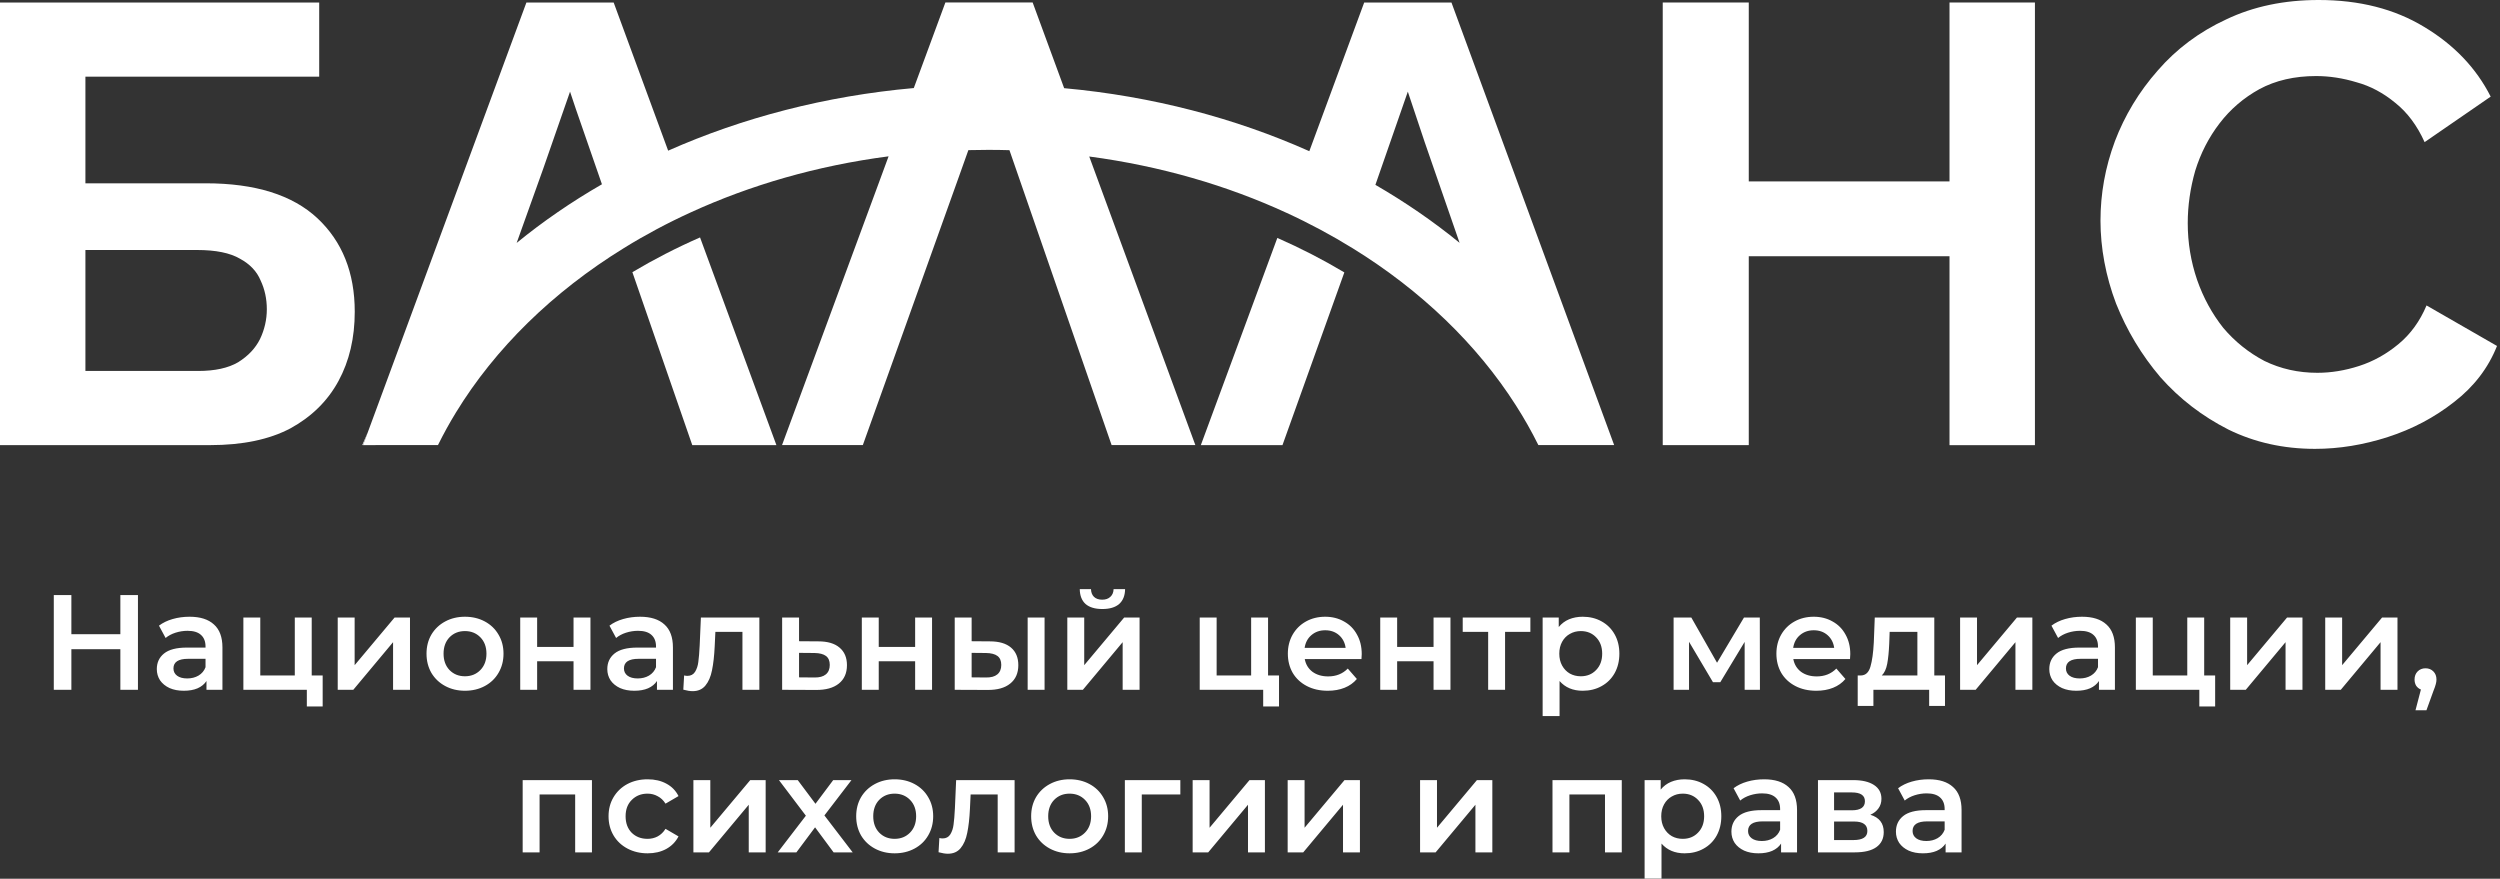
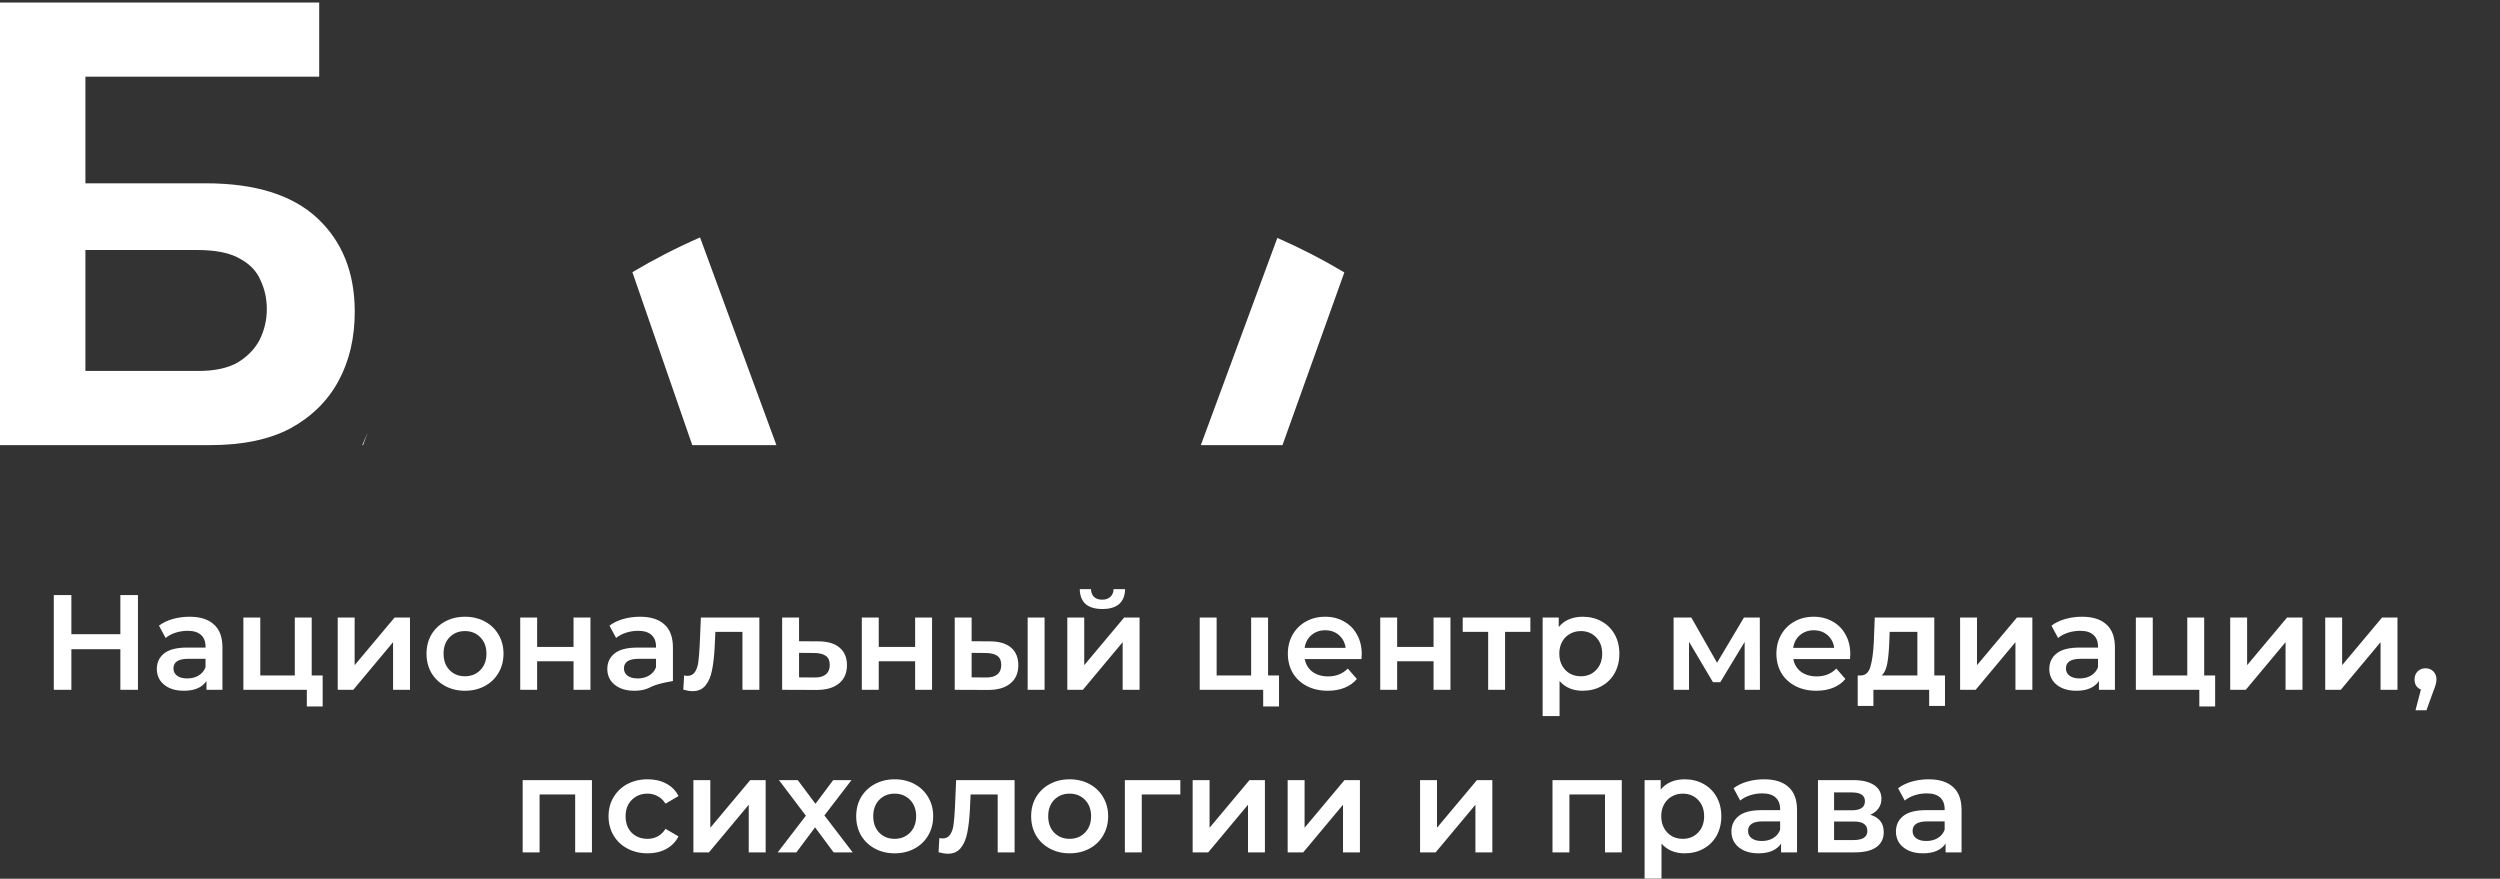
<svg xmlns="http://www.w3.org/2000/svg" width="569" height="200" viewBox="0 0 569 200" fill="none">
  <rect x="0" y="0" width="569" height="200" fill="#333333" stroke="none" />
-   <path d="M481.33 32.21C479.15 38.08 478.07 44.08 478.07 50.23C478.07 56.38 479.25 62.86 481.62 69.1C484.08 75.25 487.44 80.83 491.7 85.84C496.05 90.76 501.21 94.73 507.17 97.76C513.13 100.69 519.71 102.16 526.89 102.16C532.38 102.16 537.91 101.26 543.49 99.46C549.07 97.66 554.08 95.01 558.53 91.51C563.07 88.01 566.33 83.75 568.32 78.74L552.28 69.52C550.77 73.11 548.64 76.05 545.89 78.32C543.15 80.59 540.17 82.25 536.95 83.29C533.73 84.33 530.57 84.85 527.44 84.85C523.09 84.85 519.07 83.95 515.38 82.15C511.79 80.26 508.66 77.75 506.02 74.63C503.47 71.41 501.48 67.77 500.06 63.7C498.64 59.54 497.93 55.23 497.93 50.79C497.93 46.82 498.5 42.84 499.63 38.87C500.86 34.9 502.7 31.3 505.16 28.09C507.62 24.87 510.65 22.27 514.24 20.29C517.93 18.3 522.23 17.31 527.15 17.31C530.18 17.31 533.25 17.78 536.37 18.73C539.49 19.58 542.42 21.14 545.17 23.41C547.91 25.59 550.14 28.57 551.84 32.35L566.88 21.99C563.57 15.46 558.51 10.17 551.7 6.1C544.98 2.03 536.99 0 527.72 0C519.87 0 512.87 1.47 506.72 4.4C500.57 7.24 495.37 11.12 491.11 16.04C486.85 20.86 483.59 26.26 481.32 32.22L481.33 32.21Z" fill="white" />
  <path fill-rule="evenodd" clip-rule="evenodd" d="M72.23 49.66C66.55 44.37 58.09 41.72 46.83 41.72H19.44V17.45H72.65V0.57H0V101.31H47.82C55.2 101.31 61.3 100.04 66.13 97.48C70.95 94.83 74.59 91.24 77.05 86.7C79.51 82.16 80.74 76.91 80.74 70.95C80.74 62.06 77.9 54.96 72.23 49.66ZM59.17 77.19C58.13 79.27 56.48 81.02 54.21 82.44C51.94 83.77 48.91 84.43 45.13 84.43H19.44V56.9H44.84C49.1 56.9 52.36 57.56 54.63 58.89C56.9 60.12 58.46 61.77 59.32 63.85C60.26 65.84 60.73 68.02 60.73 70.38C60.73 72.74 60.21 75.02 59.17 77.19Z" fill="white" />
-   <path d="M85.491 101.301L85.481 101.311H82.631V101.301H85.491Z" fill="white" />
  <path d="M176.71 101.309H157.56L143.93 61.949C148.8 59.049 153.94 56.399 159.33 54.039L176.71 101.309Z" fill="white" />
  <path d="M305.971 62L291.891 101.31H273.311L290.721 54.15C296.061 56.5 301.151 59.12 305.971 62Z" fill="white" />
-   <path d="M463.149 0.57V101.32H443.709V58.32H398.019V101.31H378.439V0.57H398.019V41.29H443.709V0.57H463.149Z" fill="white" />
  <path fill-rule="evenodd" clip-rule="evenodd" d="M83.689 98.439L82.629 101.299H82.449C82.849 100.339 83.259 99.389 83.689 98.439Z" fill="white" />
-   <path d="M330.351 0.571H310.491L298.001 34.41C281.141 26.89 262.281 21.901 242.201 20.07L235.031 0.561H215.171L207.981 20.041C187.871 21.831 168.971 26.8 152.071 34.291L139.671 0.571H119.811L83.691 98.441L82.631 101.301H99.681C100.931 98.781 102.291 96.301 103.781 93.871C112.671 79.331 125.761 66.471 142.021 56.45C146.821 53.48 151.901 50.761 157.231 48.331C170.771 42.13 185.921 37.711 202.241 35.581L199.661 42.59L196.581 50.931L177.991 101.301H196.381L218.001 40.901L220.401 34.17C221.891 34.13 223.391 34.111 224.901 34.111C226.531 34.111 228.141 34.13 229.751 34.181L232.081 40.91L253.001 101.301H272.061L250.491 42.641L247.911 35.62C264.201 37.791 279.311 42.221 292.811 48.441C298.101 50.87 303.141 53.581 307.911 56.531C323.501 66.16 336.171 78.401 344.991 92.221C346.891 95.181 348.601 98.211 350.131 101.301H367.381L330.351 0.571ZM117.591 55.291L123.671 38.3L129.741 20.86L131.081 24.86L137.001 41.941C130.061 45.941 123.561 50.41 117.591 55.291ZM313.041 42.071L320.421 20.86L324.261 32.35L332.201 55.27C326.301 50.45 319.891 46.041 313.041 42.071Z" fill="white" />
-   <path d="M31.398 135.441V157H27.394V147.76H16.245V157H12.242V135.441H16.245V144.342H27.394V135.441H31.398ZM43.144 140.369C45.566 140.369 47.414 140.954 48.687 142.124C49.981 143.274 50.628 145.019 50.628 147.36V157H46.993V154.998C46.521 155.717 45.843 156.271 44.961 156.661C44.098 157.031 43.051 157.216 41.819 157.216C40.587 157.216 39.509 157.01 38.585 156.6C37.661 156.168 36.943 155.583 36.429 154.844C35.937 154.084 35.69 153.232 35.69 152.288C35.69 150.809 36.234 149.629 37.323 148.746C38.431 147.843 40.166 147.391 42.528 147.391H46.778V147.144C46.778 145.995 46.429 145.112 45.731 144.496C45.053 143.88 44.037 143.572 42.681 143.572C41.758 143.572 40.844 143.716 39.941 144.003C39.058 144.29 38.308 144.691 37.692 145.204L36.183 142.401C37.045 141.744 38.082 141.241 39.294 140.892C40.505 140.543 41.788 140.369 43.144 140.369ZM42.62 154.413C43.585 154.413 44.437 154.197 45.176 153.766C45.936 153.314 46.47 152.678 46.778 151.857V149.947H42.805C40.587 149.947 39.478 150.676 39.478 152.134C39.478 152.832 39.756 153.386 40.31 153.797C40.864 154.208 41.634 154.413 42.62 154.413ZM73.439 153.735V160.788H69.836V157H55.392V140.554H59.241V153.735H67.095V140.554H70.945V153.735H73.439ZM76.866 140.554H80.716V151.395L89.802 140.554H93.313V157H89.463V146.159L80.408 157H76.866V140.554ZM105.821 157.216C104.158 157.216 102.659 156.856 101.325 156.138C99.99 155.419 98.943 154.423 98.183 153.15C97.444 151.857 97.075 150.399 97.075 148.777C97.075 147.155 97.444 145.707 98.183 144.434C98.943 143.161 99.99 142.165 101.325 141.447C102.659 140.728 104.158 140.369 105.821 140.369C107.505 140.369 109.014 140.728 110.349 141.447C111.683 142.165 112.72 143.161 113.459 144.434C114.219 145.707 114.599 147.155 114.599 148.777C114.599 150.399 114.219 151.857 113.459 153.15C112.72 154.423 111.683 155.419 110.349 156.138C109.014 156.856 107.505 157.216 105.821 157.216ZM105.821 153.92C107.238 153.92 108.408 153.448 109.332 152.503C110.256 151.559 110.718 150.317 110.718 148.777C110.718 147.237 110.256 145.995 109.332 145.05C108.408 144.106 107.238 143.633 105.821 143.633C104.405 143.633 103.234 144.106 102.31 145.05C101.407 145.995 100.955 147.237 100.955 148.777C100.955 150.317 101.407 151.559 102.31 152.503C103.234 153.448 104.405 153.92 105.821 153.92ZM118.402 140.554H122.252V147.237H130.537V140.554H134.387V157H130.537V150.502H122.252V157H118.402V140.554ZM145.675 140.369C148.098 140.369 149.946 140.954 151.219 142.124C152.512 143.274 153.159 145.019 153.159 147.36V157H149.525V154.998C149.052 155.717 148.375 156.271 147.492 156.661C146.63 157.031 145.583 157.216 144.351 157.216C143.119 157.216 142.041 157.01 141.117 156.6C140.193 156.168 139.474 155.583 138.961 154.844C138.468 154.084 138.222 153.232 138.222 152.288C138.222 150.809 138.766 149.629 139.854 148.746C140.963 147.843 142.698 147.391 145.059 147.391H149.309V147.144C149.309 145.995 148.96 145.112 148.262 144.496C147.584 143.88 146.568 143.572 145.213 143.572C144.289 143.572 143.375 143.716 142.472 144.003C141.589 144.29 140.84 144.691 140.224 145.204L138.714 142.401C139.577 141.744 140.614 141.241 141.825 140.892C143.037 140.543 144.32 140.369 145.675 140.369ZM145.151 154.413C146.116 154.413 146.968 154.197 147.708 153.766C148.467 153.314 149.001 152.678 149.309 151.857V149.947H145.336C143.119 149.947 142.01 150.676 142.01 152.134C142.01 152.832 142.287 153.386 142.841 153.797C143.396 154.208 144.166 154.413 145.151 154.413ZM172.829 140.554V157H168.98V143.818H162.82L162.666 147.083C162.563 149.259 162.358 151.087 162.05 152.565C161.762 154.023 161.259 155.183 160.541 156.045C159.843 156.887 158.878 157.308 157.646 157.308C157.071 157.308 156.362 157.195 155.521 156.969L155.705 153.735C155.993 153.797 156.239 153.828 156.445 153.828C157.225 153.828 157.81 153.52 158.2 152.904C158.59 152.267 158.837 151.518 158.939 150.656C159.062 149.773 159.165 148.52 159.247 146.898L159.524 140.554H172.829ZM186.268 145.974C188.362 145.974 189.964 146.446 191.073 147.391C192.202 148.335 192.767 149.67 192.767 151.395C192.767 153.202 192.151 154.598 190.919 155.583C189.687 156.569 187.952 157.051 185.714 157.031L178.014 157V140.554H181.864V145.943L186.268 145.974ZM185.375 154.197C186.504 154.218 187.367 153.982 187.962 153.489C188.557 152.996 188.855 152.278 188.855 151.333C188.855 150.409 188.568 149.732 187.993 149.3C187.418 148.869 186.545 148.643 185.375 148.623L181.864 148.592V154.167L185.375 154.197ZM196.15 140.554H200V147.237H208.285V140.554H212.135V157H208.285V150.502H200V157H196.15V140.554ZM225.302 145.974C227.396 145.974 228.998 146.446 230.106 147.391C231.215 148.335 231.77 149.67 231.77 151.395C231.77 153.202 231.154 154.598 229.922 155.583C228.71 156.569 226.986 157.051 224.747 157.031L217.294 157V140.554H221.144V145.943L225.302 145.974ZM233.895 140.554H237.744V157H233.895V140.554ZM224.409 154.197C225.538 154.218 226.4 153.982 226.996 153.489C227.591 152.996 227.889 152.278 227.889 151.333C227.889 150.409 227.601 149.732 227.027 149.3C226.452 148.869 225.579 148.643 224.409 148.623L221.144 148.592V154.167L224.409 154.197ZM242.92 140.554H246.769V151.395L255.855 140.554H259.366V157H255.516V146.159L246.461 157H242.92V140.554ZM250.896 138.613C249.233 138.613 247.96 138.233 247.077 137.474C246.215 136.694 245.774 135.564 245.753 134.086H248.309C248.33 134.825 248.556 135.41 248.987 135.841C249.439 136.273 250.065 136.488 250.866 136.488C251.646 136.488 252.262 136.273 252.714 135.841C253.186 135.41 253.432 134.825 253.453 134.086H256.071C256.05 135.564 255.598 136.694 254.715 137.474C253.833 138.233 252.56 138.613 250.896 138.613ZM291.104 153.735V160.788H287.501V157H273.056V140.554H276.906V153.735H284.76V140.554H288.61V153.735H291.104ZM309.93 148.869C309.93 149.136 309.91 149.516 309.869 150.009H296.964C297.19 151.22 297.775 152.185 298.72 152.904C299.685 153.602 300.876 153.951 302.292 153.951C304.099 153.951 305.588 153.356 306.758 152.165L308.822 154.536C308.083 155.419 307.148 156.086 306.019 156.538C304.89 156.99 303.617 157.216 302.2 157.216C300.393 157.216 298.802 156.856 297.426 156.138C296.051 155.419 294.983 154.423 294.223 153.15C293.484 151.857 293.114 150.399 293.114 148.777C293.114 147.175 293.474 145.738 294.192 144.465C294.932 143.171 295.948 142.165 297.241 141.447C298.535 140.728 299.993 140.369 301.615 140.369C303.216 140.369 304.643 140.728 305.896 141.447C307.169 142.145 308.154 143.141 308.852 144.434C309.571 145.707 309.93 147.186 309.93 148.869ZM301.615 143.449C300.383 143.449 299.336 143.818 298.473 144.557C297.632 145.276 297.118 146.241 296.933 147.452H306.265C306.101 146.262 305.598 145.297 304.756 144.557C303.914 143.818 302.867 143.449 301.615 143.449ZM314.141 140.554H317.991V147.237H326.276V140.554H330.126V157H326.276V150.502H317.991V157H314.141V140.554ZM348.313 143.818H342.554V157H338.704V143.818H332.914V140.554H348.313V143.818ZM360.222 140.369C361.823 140.369 363.25 140.718 364.503 141.416C365.776 142.114 366.772 143.1 367.49 144.373C368.209 145.646 368.568 147.114 368.568 148.777C368.568 150.44 368.209 151.918 367.49 153.212C366.772 154.485 365.776 155.47 364.503 156.168C363.25 156.867 361.823 157.216 360.222 157.216C358.004 157.216 356.249 156.476 354.955 154.998V162.975H351.105V140.554H354.77V142.709C355.407 141.929 356.187 141.344 357.111 140.954C358.056 140.564 359.092 140.369 360.222 140.369ZM359.791 153.92C361.207 153.92 362.367 153.448 363.271 152.503C364.195 151.559 364.657 150.317 364.657 148.777C364.657 147.237 364.195 145.995 363.271 145.05C362.367 144.106 361.207 143.633 359.791 143.633C358.867 143.633 358.035 143.849 357.296 144.28C356.557 144.691 355.972 145.286 355.54 146.067C355.109 146.847 354.894 147.75 354.894 148.777C354.894 149.803 355.109 150.707 355.54 151.487C355.972 152.267 356.557 152.873 357.296 153.304C358.035 153.715 358.867 153.92 359.791 153.92ZM397.081 157V146.097L391.537 155.275H389.874L384.422 146.067V157H380.911V140.554H384.946L390.798 150.84L396.927 140.554H400.53L400.561 157H397.081ZM421.124 148.869C421.124 149.136 421.103 149.516 421.062 150.009H408.158C408.384 151.22 408.969 152.185 409.913 152.904C410.878 153.602 412.069 153.951 413.486 153.951C415.293 153.951 416.781 153.356 417.952 152.165L420.015 154.536C419.276 155.419 418.342 156.086 417.212 156.538C416.083 156.99 414.81 157.216 413.393 157.216C411.587 157.216 409.995 156.856 408.62 156.138C407.244 155.419 406.176 154.423 405.417 153.15C404.677 151.857 404.308 150.399 404.308 148.777C404.308 147.175 404.667 145.738 405.386 144.465C406.125 143.171 407.141 142.165 408.435 141.447C409.728 140.728 411.186 140.369 412.808 140.369C414.41 140.369 415.837 140.728 417.089 141.447C418.362 142.145 419.348 143.141 420.046 144.434C420.765 145.707 421.124 147.186 421.124 148.869ZM412.808 143.449C411.576 143.449 410.529 143.818 409.667 144.557C408.825 145.276 408.312 146.241 408.127 147.452H417.459C417.295 146.262 416.792 145.297 415.95 144.557C415.108 143.818 414.061 143.449 412.808 143.449ZM442.679 153.735V160.665H439.076V157H426.387V160.665H422.814V153.735H423.584C424.631 153.694 425.34 153.027 425.709 151.733C426.099 150.419 426.356 148.571 426.479 146.19L426.695 140.554H440.246V153.735H442.679ZM429.99 146.467C429.908 148.356 429.754 149.896 429.528 151.087C429.302 152.278 428.892 153.16 428.296 153.735H436.396V143.818H430.083L429.99 146.467ZM446.118 140.554H449.967V151.395L459.053 140.554H462.564V157H458.714V146.159L449.659 157H446.118V140.554ZM473.872 140.369C476.295 140.369 478.142 140.954 479.415 142.124C480.709 143.274 481.356 145.019 481.356 147.36V157H477.721V154.998C477.249 155.717 476.572 156.271 475.689 156.661C474.826 157.031 473.779 157.216 472.547 157.216C471.315 157.216 470.237 157.01 469.314 156.6C468.39 156.168 467.671 155.583 467.158 154.844C466.665 154.084 466.418 153.232 466.418 152.288C466.418 150.809 466.963 149.629 468.051 148.746C469.16 147.843 470.894 147.391 473.256 147.391H477.506V147.144C477.506 145.995 477.157 145.112 476.459 144.496C475.781 143.88 474.765 143.572 473.41 143.572C472.486 143.572 471.572 143.716 470.669 144.003C469.786 144.29 469.036 144.691 468.42 145.204L466.911 142.401C467.774 141.744 468.81 141.241 470.022 140.892C471.233 140.543 472.517 140.369 473.872 140.369ZM473.348 154.413C474.313 154.413 475.165 154.197 475.904 153.766C476.664 153.314 477.198 152.678 477.506 151.857V149.947H473.533C471.315 149.947 470.207 150.676 470.207 152.134C470.207 152.832 470.484 153.386 471.038 153.797C471.593 154.208 472.363 154.413 473.348 154.413ZM504.168 153.735V160.788H500.564V157H486.12V140.554H489.969V153.735H497.823V140.554H501.673V153.735H504.168ZM507.594 140.554H511.444V151.395L520.53 140.554H524.041V157H520.191V146.159L511.136 157H507.594V140.554ZM529.22 140.554H533.069V151.395L542.155 140.554H545.666V157H541.816V146.159L532.761 157H529.22V140.554ZM552.046 152.103C552.764 152.103 553.36 152.339 553.832 152.811C554.304 153.284 554.54 153.9 554.54 154.659C554.54 154.988 554.489 155.337 554.386 155.706C554.304 156.056 554.12 156.589 553.832 157.308L552.261 161.651H549.767L550.999 156.938C550.547 156.754 550.188 156.466 549.921 156.076C549.674 155.665 549.551 155.193 549.551 154.659C549.551 153.9 549.787 153.284 550.259 152.811C550.732 152.339 551.327 152.103 552.046 152.103ZM134.727 177.554V194H130.908V180.818H122.808V194H118.959V177.554H134.727ZM147.406 194.216C145.702 194.216 144.172 193.856 142.817 193.138C141.462 192.419 140.404 191.423 139.645 190.15C138.885 188.857 138.505 187.399 138.505 185.777C138.505 184.155 138.885 182.707 139.645 181.434C140.404 180.161 141.452 179.165 142.786 178.447C144.141 177.728 145.681 177.369 147.406 177.369C149.028 177.369 150.445 177.697 151.656 178.354C152.888 179.011 153.812 179.956 154.428 181.188L151.471 182.913C150.999 182.153 150.404 181.588 149.685 181.219C148.987 180.828 148.217 180.633 147.375 180.633C145.938 180.633 144.747 181.106 143.803 182.05C142.858 182.974 142.386 184.216 142.386 185.777C142.386 187.337 142.848 188.59 143.772 189.534C144.716 190.458 145.917 190.92 147.375 190.92C148.217 190.92 148.987 190.735 149.685 190.366C150.404 189.976 150.999 189.401 151.471 188.641L154.428 190.366C153.792 191.598 152.857 192.552 151.625 193.23C150.414 193.887 149.008 194.216 147.406 194.216ZM157.818 177.554H161.667V188.395L170.753 177.554H174.264V194H170.414V183.159L161.359 194H157.818V177.554ZM189.729 194L185.51 188.302L181.26 194H177.01L183.416 185.654L177.287 177.554H181.568L185.602 182.943L189.637 177.554H193.795L187.635 185.592L194.072 194H189.729ZM203.616 194.216C201.953 194.216 200.454 193.856 199.119 193.138C197.785 192.419 196.737 191.423 195.978 190.15C195.239 188.857 194.869 187.399 194.869 185.777C194.869 184.155 195.239 182.707 195.978 181.434C196.737 180.161 197.785 179.165 199.119 178.447C200.454 177.728 201.953 177.369 203.616 177.369C205.299 177.369 206.808 177.728 208.143 178.447C209.478 179.165 210.515 180.161 211.254 181.434C212.013 182.707 212.393 184.155 212.393 185.777C212.393 187.399 212.013 188.857 211.254 190.15C210.515 191.423 209.478 192.419 208.143 193.138C206.808 193.856 205.299 194.216 203.616 194.216ZM203.616 190.92C205.032 190.92 206.203 190.448 207.127 189.503C208.051 188.559 208.513 187.317 208.513 185.777C208.513 184.237 208.051 182.995 207.127 182.05C206.203 181.106 205.032 180.633 203.616 180.633C202.199 180.633 201.029 181.106 200.105 182.05C199.201 182.995 198.75 184.237 198.75 185.777C198.75 187.317 199.201 188.559 200.105 189.503C201.029 190.448 202.199 190.92 203.616 190.92ZM230.922 177.554V194H227.073V180.818H220.913L220.759 184.083C220.656 186.259 220.451 188.087 220.143 189.565C219.856 191.023 219.352 192.183 218.634 193.045C217.936 193.887 216.971 194.308 215.739 194.308C215.164 194.308 214.456 194.195 213.614 193.969L213.798 190.735C214.086 190.797 214.332 190.828 214.538 190.828C215.318 190.828 215.903 190.52 216.293 189.904C216.683 189.267 216.93 188.518 217.032 187.656C217.156 186.773 217.258 185.52 217.34 183.898L217.617 177.554H230.922ZM243.437 194.216C241.774 194.216 240.275 193.856 238.941 193.138C237.606 192.419 236.559 191.423 235.799 190.15C235.06 188.857 234.69 187.399 234.69 185.777C234.69 184.155 235.06 182.707 235.799 181.434C236.559 180.161 237.606 179.165 238.941 178.447C240.275 177.728 241.774 177.369 243.437 177.369C245.121 177.369 246.63 177.728 247.965 178.447C249.299 179.165 250.336 180.161 251.075 181.434C251.835 182.707 252.215 184.155 252.215 185.777C252.215 187.399 251.835 188.857 251.075 190.15C250.336 191.423 249.299 192.419 247.965 193.138C246.63 193.856 245.121 194.216 243.437 194.216ZM243.437 190.92C244.854 190.92 246.024 190.448 246.948 189.503C247.872 188.559 248.334 187.317 248.334 185.777C248.334 184.237 247.872 182.995 246.948 182.05C246.024 181.106 244.854 180.633 243.437 180.633C242.021 180.633 240.85 181.106 239.926 182.05C239.023 182.995 238.571 184.237 238.571 185.777C238.571 187.317 239.023 188.559 239.926 189.503C240.85 190.448 242.021 190.92 243.437 190.92ZM268.645 180.818H259.868V194H256.018V177.554H268.645V180.818ZM271.447 177.554H275.297V188.395L284.383 177.554H287.894V194H284.044V183.159L274.989 194H271.447V177.554ZM293.072 177.554H296.922V188.395L306.008 177.554H309.519V194H305.669V183.159L296.614 194H293.072V177.554ZM323.209 177.554H327.059V188.395L336.145 177.554H339.656V194H335.806V183.159L326.751 194H323.209V177.554ZM369.115 177.554V194H365.296V180.818H357.196V194H353.346V177.554H369.115ZM383.426 177.369C385.027 177.369 386.454 177.718 387.707 178.416C388.98 179.114 389.976 180.1 390.694 181.373C391.413 182.646 391.772 184.114 391.772 185.777C391.772 187.44 391.413 188.918 390.694 190.212C389.976 191.485 388.98 192.47 387.707 193.168C386.454 193.867 385.027 194.216 383.426 194.216C381.208 194.216 379.453 193.476 378.159 191.998V199.975H374.31V177.554H377.975V179.709C378.611 178.929 379.391 178.344 380.315 177.954C381.26 177.564 382.297 177.369 383.426 177.369ZM382.995 190.92C384.411 190.92 385.572 190.448 386.475 189.503C387.399 188.559 387.861 187.317 387.861 185.777C387.861 184.237 387.399 182.995 386.475 182.05C385.572 181.106 384.411 180.633 382.995 180.633C382.071 180.633 381.239 180.849 380.5 181.28C379.761 181.691 379.176 182.286 378.745 183.067C378.313 183.847 378.098 184.75 378.098 185.777C378.098 186.803 378.313 187.707 378.745 188.487C379.176 189.267 379.761 189.873 380.5 190.304C381.239 190.715 382.071 190.92 382.995 190.92ZM401.522 177.369C403.945 177.369 405.793 177.954 407.066 179.124C408.359 180.274 409.006 182.019 409.006 184.36V194H405.372V191.998C404.9 192.717 404.222 193.271 403.339 193.661C402.477 194.031 401.43 194.216 400.198 194.216C398.966 194.216 397.888 194.01 396.964 193.6C396.04 193.168 395.321 192.583 394.808 191.844C394.315 191.084 394.069 190.232 394.069 189.288C394.069 187.809 394.613 186.629 395.701 185.746C396.81 184.843 398.545 184.391 400.906 184.391H405.156V184.144C405.156 182.995 404.807 182.112 404.109 181.496C403.432 180.88 402.415 180.572 401.06 180.572C400.136 180.572 399.223 180.716 398.319 181.003C397.436 181.29 396.687 181.691 396.071 182.204L394.562 179.401C395.424 178.744 396.461 178.241 397.672 177.892C398.884 177.543 400.167 177.369 401.522 177.369ZM400.999 191.413C401.964 191.413 402.816 191.197 403.555 190.766C404.315 190.314 404.848 189.678 405.156 188.857V186.947H401.183C398.966 186.947 397.857 187.676 397.857 189.134C397.857 189.832 398.134 190.386 398.689 190.797C399.243 191.208 400.013 191.413 400.999 191.413ZM425.689 185.438C427.722 186.054 428.738 187.368 428.738 189.38C428.738 190.859 428.184 191.998 427.075 192.799C425.966 193.6 424.324 194 422.147 194H413.77V177.554H421.809C423.821 177.554 425.391 177.923 426.521 178.662C427.65 179.401 428.215 180.449 428.215 181.804C428.215 182.646 427.989 183.375 427.537 183.99C427.106 184.606 426.49 185.089 425.689 185.438ZM417.435 184.422H421.47C423.461 184.422 424.457 183.734 424.457 182.358C424.457 181.024 423.461 180.356 421.47 180.356H417.435V184.422ZM421.839 191.197C423.954 191.197 425.012 190.51 425.012 189.134C425.012 188.415 424.765 187.881 424.272 187.532C423.78 187.163 423.01 186.978 421.963 186.978H417.435V191.197H421.839ZM438.968 177.369C441.391 177.369 443.238 177.954 444.511 179.124C445.805 180.274 446.452 182.019 446.452 184.36V194H442.818V191.998C442.345 192.717 441.668 193.271 440.785 193.661C439.922 194.031 438.875 194.216 437.643 194.216C436.411 194.216 435.333 194.01 434.41 193.6C433.486 193.168 432.767 192.583 432.254 191.844C431.761 191.084 431.514 190.232 431.514 189.288C431.514 187.809 432.059 186.629 433.147 185.746C434.256 184.843 435.991 184.391 438.352 184.391H442.602V184.144C442.602 182.995 442.253 182.112 441.555 181.496C440.877 180.88 439.861 180.572 438.506 180.572C437.582 180.572 436.668 180.716 435.765 181.003C434.882 181.29 434.132 181.691 433.516 182.204L432.007 179.401C432.87 178.744 433.906 178.241 435.118 177.892C436.329 177.543 437.613 177.369 438.968 177.369ZM438.444 191.413C439.409 191.413 440.261 191.197 441 190.766C441.76 190.314 442.294 189.678 442.602 188.857V186.947H438.629C436.411 186.947 435.303 187.676 435.303 189.134C435.303 189.832 435.58 190.386 436.134 190.797C436.689 191.208 437.459 191.413 438.444 191.413Z" fill="white" />
+   <path d="M31.398 135.441V157H27.394V147.76H16.245V157H12.242V135.441H16.245V144.342H27.394V135.441H31.398ZM43.144 140.369C45.566 140.369 47.414 140.954 48.687 142.124C49.981 143.274 50.628 145.019 50.628 147.36V157H46.993V154.998C46.521 155.717 45.843 156.271 44.961 156.661C44.098 157.031 43.051 157.216 41.819 157.216C40.587 157.216 39.509 157.01 38.585 156.6C37.661 156.168 36.943 155.583 36.429 154.844C35.937 154.084 35.69 153.232 35.69 152.288C35.69 150.809 36.234 149.629 37.323 148.746C38.431 147.843 40.166 147.391 42.528 147.391H46.778V147.144C46.778 145.995 46.429 145.112 45.731 144.496C45.053 143.88 44.037 143.572 42.681 143.572C41.758 143.572 40.844 143.716 39.941 144.003C39.058 144.29 38.308 144.691 37.692 145.204L36.183 142.401C37.045 141.744 38.082 141.241 39.294 140.892C40.505 140.543 41.788 140.369 43.144 140.369ZM42.62 154.413C43.585 154.413 44.437 154.197 45.176 153.766C45.936 153.314 46.47 152.678 46.778 151.857V149.947H42.805C40.587 149.947 39.478 150.676 39.478 152.134C39.478 152.832 39.756 153.386 40.31 153.797C40.864 154.208 41.634 154.413 42.62 154.413ZM73.439 153.735V160.788H69.836V157H55.392V140.554H59.241V153.735H67.095V140.554H70.945V153.735H73.439ZM76.866 140.554H80.716V151.395L89.802 140.554H93.313V157H89.463V146.159L80.408 157H76.866V140.554ZM105.821 157.216C104.158 157.216 102.659 156.856 101.325 156.138C99.99 155.419 98.943 154.423 98.183 153.15C97.444 151.857 97.075 150.399 97.075 148.777C97.075 147.155 97.444 145.707 98.183 144.434C98.943 143.161 99.99 142.165 101.325 141.447C102.659 140.728 104.158 140.369 105.821 140.369C107.505 140.369 109.014 140.728 110.349 141.447C111.683 142.165 112.72 143.161 113.459 144.434C114.219 145.707 114.599 147.155 114.599 148.777C114.599 150.399 114.219 151.857 113.459 153.15C112.72 154.423 111.683 155.419 110.349 156.138C109.014 156.856 107.505 157.216 105.821 157.216ZM105.821 153.92C107.238 153.92 108.408 153.448 109.332 152.503C110.256 151.559 110.718 150.317 110.718 148.777C110.718 147.237 110.256 145.995 109.332 145.05C108.408 144.106 107.238 143.633 105.821 143.633C104.405 143.633 103.234 144.106 102.31 145.05C101.407 145.995 100.955 147.237 100.955 148.777C100.955 150.317 101.407 151.559 102.31 152.503C103.234 153.448 104.405 153.92 105.821 153.92ZM118.402 140.554H122.252V147.237H130.537V140.554H134.387V157H130.537V150.502H122.252V157H118.402V140.554ZM145.675 140.369C148.098 140.369 149.946 140.954 151.219 142.124C152.512 143.274 153.159 145.019 153.159 147.36V157V154.998C149.052 155.717 148.375 156.271 147.492 156.661C146.63 157.031 145.583 157.216 144.351 157.216C143.119 157.216 142.041 157.01 141.117 156.6C140.193 156.168 139.474 155.583 138.961 154.844C138.468 154.084 138.222 153.232 138.222 152.288C138.222 150.809 138.766 149.629 139.854 148.746C140.963 147.843 142.698 147.391 145.059 147.391H149.309V147.144C149.309 145.995 148.96 145.112 148.262 144.496C147.584 143.88 146.568 143.572 145.213 143.572C144.289 143.572 143.375 143.716 142.472 144.003C141.589 144.29 140.84 144.691 140.224 145.204L138.714 142.401C139.577 141.744 140.614 141.241 141.825 140.892C143.037 140.543 144.32 140.369 145.675 140.369ZM145.151 154.413C146.116 154.413 146.968 154.197 147.708 153.766C148.467 153.314 149.001 152.678 149.309 151.857V149.947H145.336C143.119 149.947 142.01 150.676 142.01 152.134C142.01 152.832 142.287 153.386 142.841 153.797C143.396 154.208 144.166 154.413 145.151 154.413ZM172.829 140.554V157H168.98V143.818H162.82L162.666 147.083C162.563 149.259 162.358 151.087 162.05 152.565C161.762 154.023 161.259 155.183 160.541 156.045C159.843 156.887 158.878 157.308 157.646 157.308C157.071 157.308 156.362 157.195 155.521 156.969L155.705 153.735C155.993 153.797 156.239 153.828 156.445 153.828C157.225 153.828 157.81 153.52 158.2 152.904C158.59 152.267 158.837 151.518 158.939 150.656C159.062 149.773 159.165 148.52 159.247 146.898L159.524 140.554H172.829ZM186.268 145.974C188.362 145.974 189.964 146.446 191.073 147.391C192.202 148.335 192.767 149.67 192.767 151.395C192.767 153.202 192.151 154.598 190.919 155.583C189.687 156.569 187.952 157.051 185.714 157.031L178.014 157V140.554H181.864V145.943L186.268 145.974ZM185.375 154.197C186.504 154.218 187.367 153.982 187.962 153.489C188.557 152.996 188.855 152.278 188.855 151.333C188.855 150.409 188.568 149.732 187.993 149.3C187.418 148.869 186.545 148.643 185.375 148.623L181.864 148.592V154.167L185.375 154.197ZM196.15 140.554H200V147.237H208.285V140.554H212.135V157H208.285V150.502H200V157H196.15V140.554ZM225.302 145.974C227.396 145.974 228.998 146.446 230.106 147.391C231.215 148.335 231.77 149.67 231.77 151.395C231.77 153.202 231.154 154.598 229.922 155.583C228.71 156.569 226.986 157.051 224.747 157.031L217.294 157V140.554H221.144V145.943L225.302 145.974ZM233.895 140.554H237.744V157H233.895V140.554ZM224.409 154.197C225.538 154.218 226.4 153.982 226.996 153.489C227.591 152.996 227.889 152.278 227.889 151.333C227.889 150.409 227.601 149.732 227.027 149.3C226.452 148.869 225.579 148.643 224.409 148.623L221.144 148.592V154.167L224.409 154.197ZM242.92 140.554H246.769V151.395L255.855 140.554H259.366V157H255.516V146.159L246.461 157H242.92V140.554ZM250.896 138.613C249.233 138.613 247.96 138.233 247.077 137.474C246.215 136.694 245.774 135.564 245.753 134.086H248.309C248.33 134.825 248.556 135.41 248.987 135.841C249.439 136.273 250.065 136.488 250.866 136.488C251.646 136.488 252.262 136.273 252.714 135.841C253.186 135.41 253.432 134.825 253.453 134.086H256.071C256.05 135.564 255.598 136.694 254.715 137.474C253.833 138.233 252.56 138.613 250.896 138.613ZM291.104 153.735V160.788H287.501V157H273.056V140.554H276.906V153.735H284.76V140.554H288.61V153.735H291.104ZM309.93 148.869C309.93 149.136 309.91 149.516 309.869 150.009H296.964C297.19 151.22 297.775 152.185 298.72 152.904C299.685 153.602 300.876 153.951 302.292 153.951C304.099 153.951 305.588 153.356 306.758 152.165L308.822 154.536C308.083 155.419 307.148 156.086 306.019 156.538C304.89 156.99 303.617 157.216 302.2 157.216C300.393 157.216 298.802 156.856 297.426 156.138C296.051 155.419 294.983 154.423 294.223 153.15C293.484 151.857 293.114 150.399 293.114 148.777C293.114 147.175 293.474 145.738 294.192 144.465C294.932 143.171 295.948 142.165 297.241 141.447C298.535 140.728 299.993 140.369 301.615 140.369C303.216 140.369 304.643 140.728 305.896 141.447C307.169 142.145 308.154 143.141 308.852 144.434C309.571 145.707 309.93 147.186 309.93 148.869ZM301.615 143.449C300.383 143.449 299.336 143.818 298.473 144.557C297.632 145.276 297.118 146.241 296.933 147.452H306.265C306.101 146.262 305.598 145.297 304.756 144.557C303.914 143.818 302.867 143.449 301.615 143.449ZM314.141 140.554H317.991V147.237H326.276V140.554H330.126V157H326.276V150.502H317.991V157H314.141V140.554ZM348.313 143.818H342.554V157H338.704V143.818H332.914V140.554H348.313V143.818ZM360.222 140.369C361.823 140.369 363.25 140.718 364.503 141.416C365.776 142.114 366.772 143.1 367.49 144.373C368.209 145.646 368.568 147.114 368.568 148.777C368.568 150.44 368.209 151.918 367.49 153.212C366.772 154.485 365.776 155.47 364.503 156.168C363.25 156.867 361.823 157.216 360.222 157.216C358.004 157.216 356.249 156.476 354.955 154.998V162.975H351.105V140.554H354.77V142.709C355.407 141.929 356.187 141.344 357.111 140.954C358.056 140.564 359.092 140.369 360.222 140.369ZM359.791 153.92C361.207 153.92 362.367 153.448 363.271 152.503C364.195 151.559 364.657 150.317 364.657 148.777C364.657 147.237 364.195 145.995 363.271 145.05C362.367 144.106 361.207 143.633 359.791 143.633C358.867 143.633 358.035 143.849 357.296 144.28C356.557 144.691 355.972 145.286 355.54 146.067C355.109 146.847 354.894 147.75 354.894 148.777C354.894 149.803 355.109 150.707 355.54 151.487C355.972 152.267 356.557 152.873 357.296 153.304C358.035 153.715 358.867 153.92 359.791 153.92ZM397.081 157V146.097L391.537 155.275H389.874L384.422 146.067V157H380.911V140.554H384.946L390.798 150.84L396.927 140.554H400.53L400.561 157H397.081ZM421.124 148.869C421.124 149.136 421.103 149.516 421.062 150.009H408.158C408.384 151.22 408.969 152.185 409.913 152.904C410.878 153.602 412.069 153.951 413.486 153.951C415.293 153.951 416.781 153.356 417.952 152.165L420.015 154.536C419.276 155.419 418.342 156.086 417.212 156.538C416.083 156.99 414.81 157.216 413.393 157.216C411.587 157.216 409.995 156.856 408.62 156.138C407.244 155.419 406.176 154.423 405.417 153.15C404.677 151.857 404.308 150.399 404.308 148.777C404.308 147.175 404.667 145.738 405.386 144.465C406.125 143.171 407.141 142.165 408.435 141.447C409.728 140.728 411.186 140.369 412.808 140.369C414.41 140.369 415.837 140.728 417.089 141.447C418.362 142.145 419.348 143.141 420.046 144.434C420.765 145.707 421.124 147.186 421.124 148.869ZM412.808 143.449C411.576 143.449 410.529 143.818 409.667 144.557C408.825 145.276 408.312 146.241 408.127 147.452H417.459C417.295 146.262 416.792 145.297 415.95 144.557C415.108 143.818 414.061 143.449 412.808 143.449ZM442.679 153.735V160.665H439.076V157H426.387V160.665H422.814V153.735H423.584C424.631 153.694 425.34 153.027 425.709 151.733C426.099 150.419 426.356 148.571 426.479 146.19L426.695 140.554H440.246V153.735H442.679ZM429.99 146.467C429.908 148.356 429.754 149.896 429.528 151.087C429.302 152.278 428.892 153.16 428.296 153.735H436.396V143.818H430.083L429.99 146.467ZM446.118 140.554H449.967V151.395L459.053 140.554H462.564V157H458.714V146.159L449.659 157H446.118V140.554ZM473.872 140.369C476.295 140.369 478.142 140.954 479.415 142.124C480.709 143.274 481.356 145.019 481.356 147.36V157H477.721V154.998C477.249 155.717 476.572 156.271 475.689 156.661C474.826 157.031 473.779 157.216 472.547 157.216C471.315 157.216 470.237 157.01 469.314 156.6C468.39 156.168 467.671 155.583 467.158 154.844C466.665 154.084 466.418 153.232 466.418 152.288C466.418 150.809 466.963 149.629 468.051 148.746C469.16 147.843 470.894 147.391 473.256 147.391H477.506V147.144C477.506 145.995 477.157 145.112 476.459 144.496C475.781 143.88 474.765 143.572 473.41 143.572C472.486 143.572 471.572 143.716 470.669 144.003C469.786 144.29 469.036 144.691 468.42 145.204L466.911 142.401C467.774 141.744 468.81 141.241 470.022 140.892C471.233 140.543 472.517 140.369 473.872 140.369ZM473.348 154.413C474.313 154.413 475.165 154.197 475.904 153.766C476.664 153.314 477.198 152.678 477.506 151.857V149.947H473.533C471.315 149.947 470.207 150.676 470.207 152.134C470.207 152.832 470.484 153.386 471.038 153.797C471.593 154.208 472.363 154.413 473.348 154.413ZM504.168 153.735V160.788H500.564V157H486.12V140.554H489.969V153.735H497.823V140.554H501.673V153.735H504.168ZM507.594 140.554H511.444V151.395L520.53 140.554H524.041V157H520.191V146.159L511.136 157H507.594V140.554ZM529.22 140.554H533.069V151.395L542.155 140.554H545.666V157H541.816V146.159L532.761 157H529.22V140.554ZM552.046 152.103C552.764 152.103 553.36 152.339 553.832 152.811C554.304 153.284 554.54 153.9 554.54 154.659C554.54 154.988 554.489 155.337 554.386 155.706C554.304 156.056 554.12 156.589 553.832 157.308L552.261 161.651H549.767L550.999 156.938C550.547 156.754 550.188 156.466 549.921 156.076C549.674 155.665 549.551 155.193 549.551 154.659C549.551 153.9 549.787 153.284 550.259 152.811C550.732 152.339 551.327 152.103 552.046 152.103ZM134.727 177.554V194H130.908V180.818H122.808V194H118.959V177.554H134.727ZM147.406 194.216C145.702 194.216 144.172 193.856 142.817 193.138C141.462 192.419 140.404 191.423 139.645 190.15C138.885 188.857 138.505 187.399 138.505 185.777C138.505 184.155 138.885 182.707 139.645 181.434C140.404 180.161 141.452 179.165 142.786 178.447C144.141 177.728 145.681 177.369 147.406 177.369C149.028 177.369 150.445 177.697 151.656 178.354C152.888 179.011 153.812 179.956 154.428 181.188L151.471 182.913C150.999 182.153 150.404 181.588 149.685 181.219C148.987 180.828 148.217 180.633 147.375 180.633C145.938 180.633 144.747 181.106 143.803 182.05C142.858 182.974 142.386 184.216 142.386 185.777C142.386 187.337 142.848 188.59 143.772 189.534C144.716 190.458 145.917 190.92 147.375 190.92C148.217 190.92 148.987 190.735 149.685 190.366C150.404 189.976 150.999 189.401 151.471 188.641L154.428 190.366C153.792 191.598 152.857 192.552 151.625 193.23C150.414 193.887 149.008 194.216 147.406 194.216ZM157.818 177.554H161.667V188.395L170.753 177.554H174.264V194H170.414V183.159L161.359 194H157.818V177.554ZM189.729 194L185.51 188.302L181.26 194H177.01L183.416 185.654L177.287 177.554H181.568L185.602 182.943L189.637 177.554H193.795L187.635 185.592L194.072 194H189.729ZM203.616 194.216C201.953 194.216 200.454 193.856 199.119 193.138C197.785 192.419 196.737 191.423 195.978 190.15C195.239 188.857 194.869 187.399 194.869 185.777C194.869 184.155 195.239 182.707 195.978 181.434C196.737 180.161 197.785 179.165 199.119 178.447C200.454 177.728 201.953 177.369 203.616 177.369C205.299 177.369 206.808 177.728 208.143 178.447C209.478 179.165 210.515 180.161 211.254 181.434C212.013 182.707 212.393 184.155 212.393 185.777C212.393 187.399 212.013 188.857 211.254 190.15C210.515 191.423 209.478 192.419 208.143 193.138C206.808 193.856 205.299 194.216 203.616 194.216ZM203.616 190.92C205.032 190.92 206.203 190.448 207.127 189.503C208.051 188.559 208.513 187.317 208.513 185.777C208.513 184.237 208.051 182.995 207.127 182.05C206.203 181.106 205.032 180.633 203.616 180.633C202.199 180.633 201.029 181.106 200.105 182.05C199.201 182.995 198.75 184.237 198.75 185.777C198.75 187.317 199.201 188.559 200.105 189.503C201.029 190.448 202.199 190.92 203.616 190.92ZM230.922 177.554V194H227.073V180.818H220.913L220.759 184.083C220.656 186.259 220.451 188.087 220.143 189.565C219.856 191.023 219.352 192.183 218.634 193.045C217.936 193.887 216.971 194.308 215.739 194.308C215.164 194.308 214.456 194.195 213.614 193.969L213.798 190.735C214.086 190.797 214.332 190.828 214.538 190.828C215.318 190.828 215.903 190.52 216.293 189.904C216.683 189.267 216.93 188.518 217.032 187.656C217.156 186.773 217.258 185.52 217.34 183.898L217.617 177.554H230.922ZM243.437 194.216C241.774 194.216 240.275 193.856 238.941 193.138C237.606 192.419 236.559 191.423 235.799 190.15C235.06 188.857 234.69 187.399 234.69 185.777C234.69 184.155 235.06 182.707 235.799 181.434C236.559 180.161 237.606 179.165 238.941 178.447C240.275 177.728 241.774 177.369 243.437 177.369C245.121 177.369 246.63 177.728 247.965 178.447C249.299 179.165 250.336 180.161 251.075 181.434C251.835 182.707 252.215 184.155 252.215 185.777C252.215 187.399 251.835 188.857 251.075 190.15C250.336 191.423 249.299 192.419 247.965 193.138C246.63 193.856 245.121 194.216 243.437 194.216ZM243.437 190.92C244.854 190.92 246.024 190.448 246.948 189.503C247.872 188.559 248.334 187.317 248.334 185.777C248.334 184.237 247.872 182.995 246.948 182.05C246.024 181.106 244.854 180.633 243.437 180.633C242.021 180.633 240.85 181.106 239.926 182.05C239.023 182.995 238.571 184.237 238.571 185.777C238.571 187.317 239.023 188.559 239.926 189.503C240.85 190.448 242.021 190.92 243.437 190.92ZM268.645 180.818H259.868V194H256.018V177.554H268.645V180.818ZM271.447 177.554H275.297V188.395L284.383 177.554H287.894V194H284.044V183.159L274.989 194H271.447V177.554ZM293.072 177.554H296.922V188.395L306.008 177.554H309.519V194H305.669V183.159L296.614 194H293.072V177.554ZM323.209 177.554H327.059V188.395L336.145 177.554H339.656V194H335.806V183.159L326.751 194H323.209V177.554ZM369.115 177.554V194H365.296V180.818H357.196V194H353.346V177.554H369.115ZM383.426 177.369C385.027 177.369 386.454 177.718 387.707 178.416C388.98 179.114 389.976 180.1 390.694 181.373C391.413 182.646 391.772 184.114 391.772 185.777C391.772 187.44 391.413 188.918 390.694 190.212C389.976 191.485 388.98 192.47 387.707 193.168C386.454 193.867 385.027 194.216 383.426 194.216C381.208 194.216 379.453 193.476 378.159 191.998V199.975H374.31V177.554H377.975V179.709C378.611 178.929 379.391 178.344 380.315 177.954C381.26 177.564 382.297 177.369 383.426 177.369ZM382.995 190.92C384.411 190.92 385.572 190.448 386.475 189.503C387.399 188.559 387.861 187.317 387.861 185.777C387.861 184.237 387.399 182.995 386.475 182.05C385.572 181.106 384.411 180.633 382.995 180.633C382.071 180.633 381.239 180.849 380.5 181.28C379.761 181.691 379.176 182.286 378.745 183.067C378.313 183.847 378.098 184.75 378.098 185.777C378.098 186.803 378.313 187.707 378.745 188.487C379.176 189.267 379.761 189.873 380.5 190.304C381.239 190.715 382.071 190.92 382.995 190.92ZM401.522 177.369C403.945 177.369 405.793 177.954 407.066 179.124C408.359 180.274 409.006 182.019 409.006 184.36V194H405.372V191.998C404.9 192.717 404.222 193.271 403.339 193.661C402.477 194.031 401.43 194.216 400.198 194.216C398.966 194.216 397.888 194.01 396.964 193.6C396.04 193.168 395.321 192.583 394.808 191.844C394.315 191.084 394.069 190.232 394.069 189.288C394.069 187.809 394.613 186.629 395.701 185.746C396.81 184.843 398.545 184.391 400.906 184.391H405.156V184.144C405.156 182.995 404.807 182.112 404.109 181.496C403.432 180.88 402.415 180.572 401.06 180.572C400.136 180.572 399.223 180.716 398.319 181.003C397.436 181.29 396.687 181.691 396.071 182.204L394.562 179.401C395.424 178.744 396.461 178.241 397.672 177.892C398.884 177.543 400.167 177.369 401.522 177.369ZM400.999 191.413C401.964 191.413 402.816 191.197 403.555 190.766C404.315 190.314 404.848 189.678 405.156 188.857V186.947H401.183C398.966 186.947 397.857 187.676 397.857 189.134C397.857 189.832 398.134 190.386 398.689 190.797C399.243 191.208 400.013 191.413 400.999 191.413ZM425.689 185.438C427.722 186.054 428.738 187.368 428.738 189.38C428.738 190.859 428.184 191.998 427.075 192.799C425.966 193.6 424.324 194 422.147 194H413.77V177.554H421.809C423.821 177.554 425.391 177.923 426.521 178.662C427.65 179.401 428.215 180.449 428.215 181.804C428.215 182.646 427.989 183.375 427.537 183.99C427.106 184.606 426.49 185.089 425.689 185.438ZM417.435 184.422H421.47C423.461 184.422 424.457 183.734 424.457 182.358C424.457 181.024 423.461 180.356 421.47 180.356H417.435V184.422ZM421.839 191.197C423.954 191.197 425.012 190.51 425.012 189.134C425.012 188.415 424.765 187.881 424.272 187.532C423.78 187.163 423.01 186.978 421.963 186.978H417.435V191.197H421.839ZM438.968 177.369C441.391 177.369 443.238 177.954 444.511 179.124C445.805 180.274 446.452 182.019 446.452 184.36V194H442.818V191.998C442.345 192.717 441.668 193.271 440.785 193.661C439.922 194.031 438.875 194.216 437.643 194.216C436.411 194.216 435.333 194.01 434.41 193.6C433.486 193.168 432.767 192.583 432.254 191.844C431.761 191.084 431.514 190.232 431.514 189.288C431.514 187.809 432.059 186.629 433.147 185.746C434.256 184.843 435.991 184.391 438.352 184.391H442.602V184.144C442.602 182.995 442.253 182.112 441.555 181.496C440.877 180.88 439.861 180.572 438.506 180.572C437.582 180.572 436.668 180.716 435.765 181.003C434.882 181.29 434.132 181.691 433.516 182.204L432.007 179.401C432.87 178.744 433.906 178.241 435.118 177.892C436.329 177.543 437.613 177.369 438.968 177.369ZM438.444 191.413C439.409 191.413 440.261 191.197 441 190.766C441.76 190.314 442.294 189.678 442.602 188.857V186.947H438.629C436.411 186.947 435.303 187.676 435.303 189.134C435.303 189.832 435.58 190.386 436.134 190.797C436.689 191.208 437.459 191.413 438.444 191.413Z" fill="white" />
</svg>